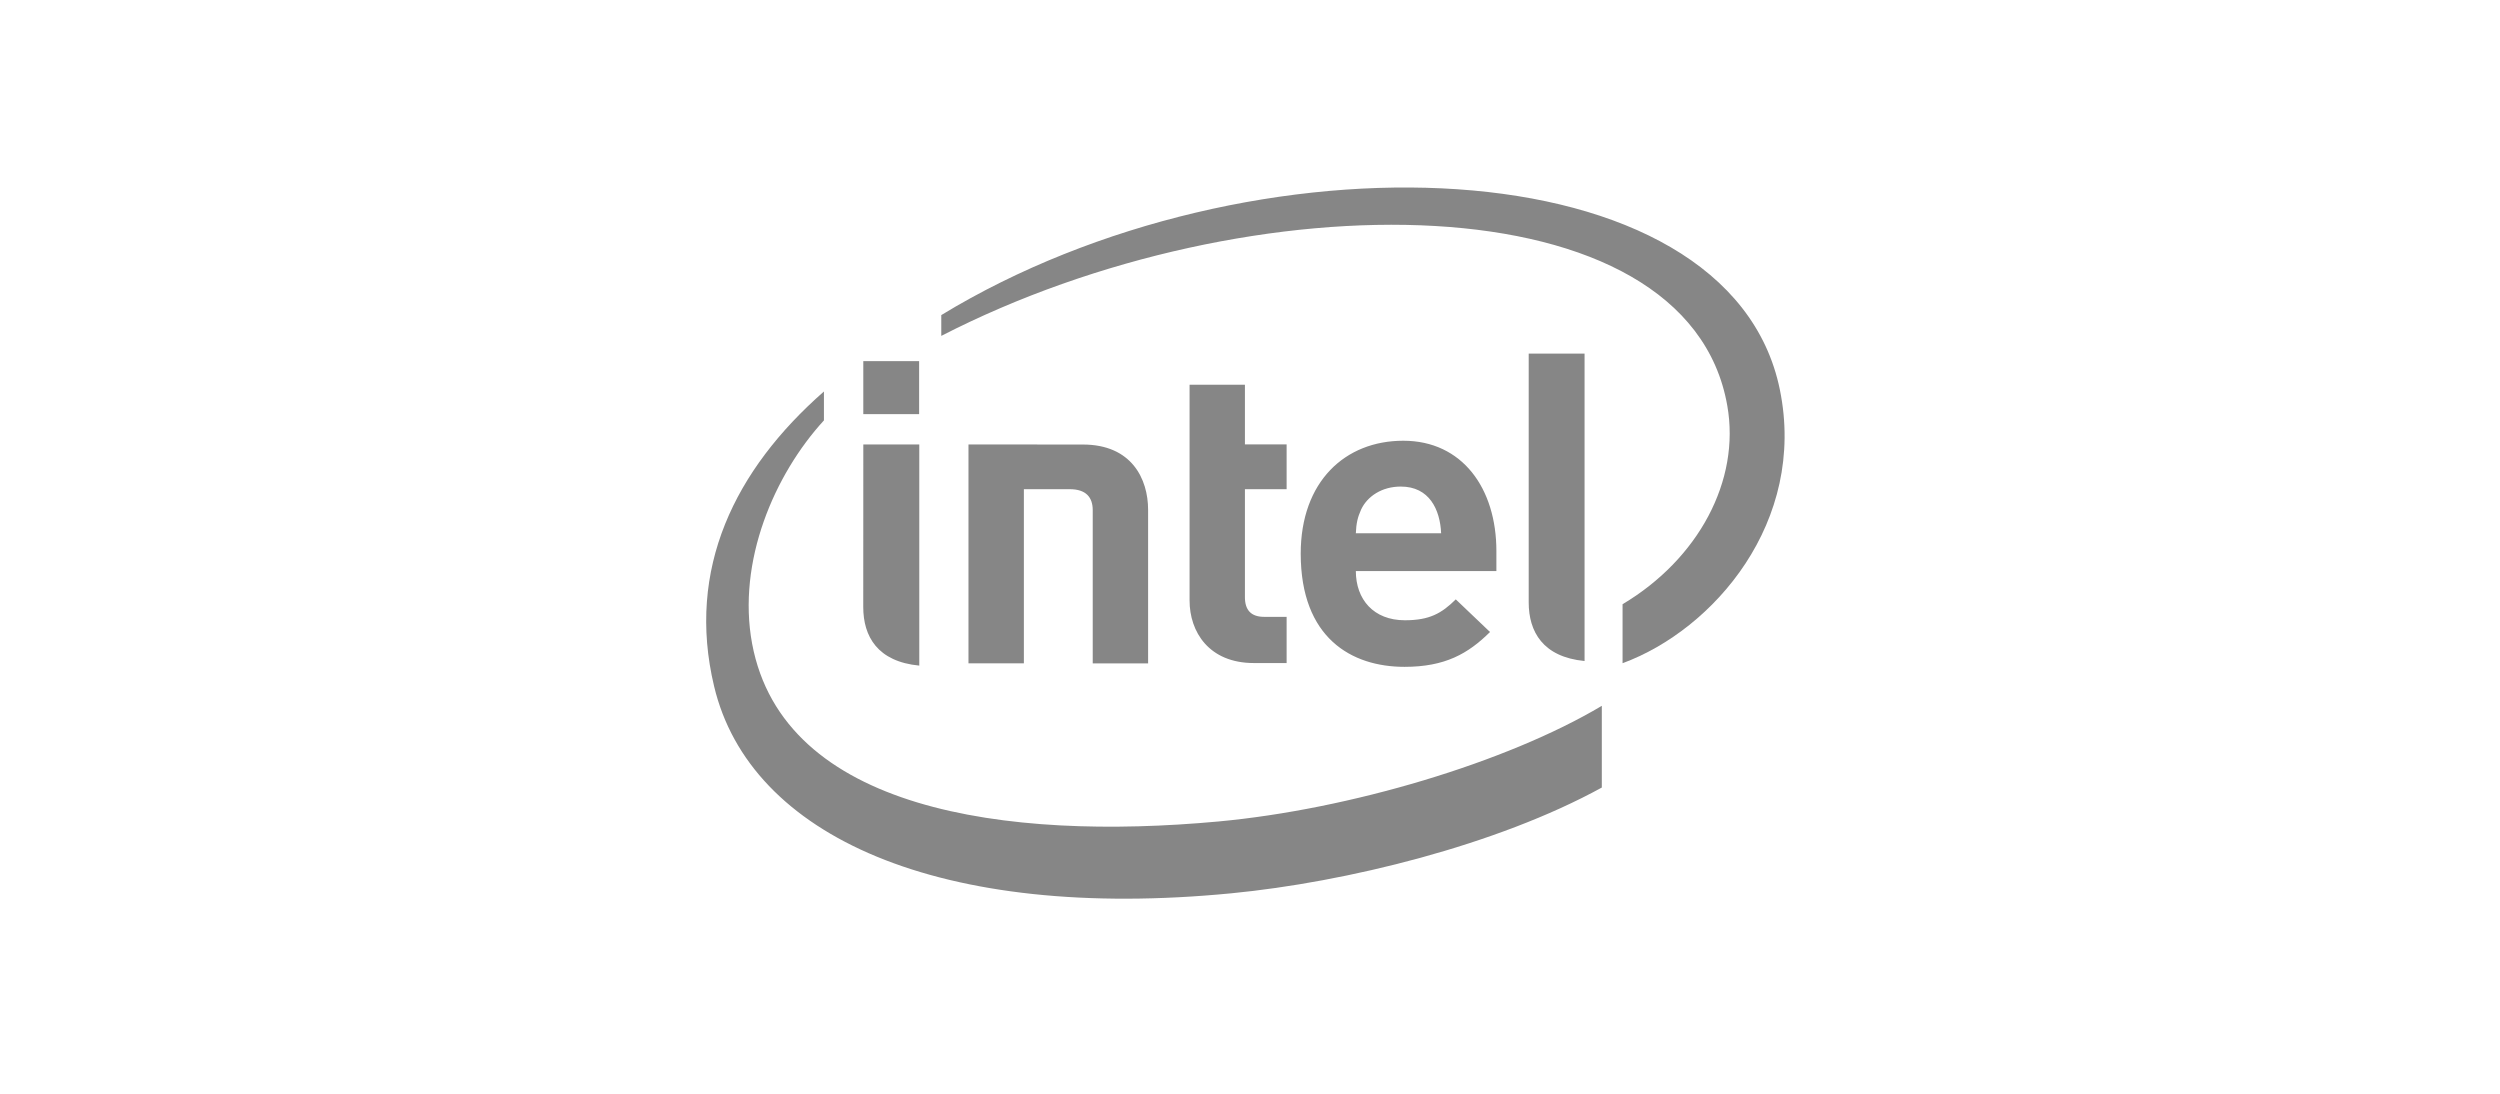
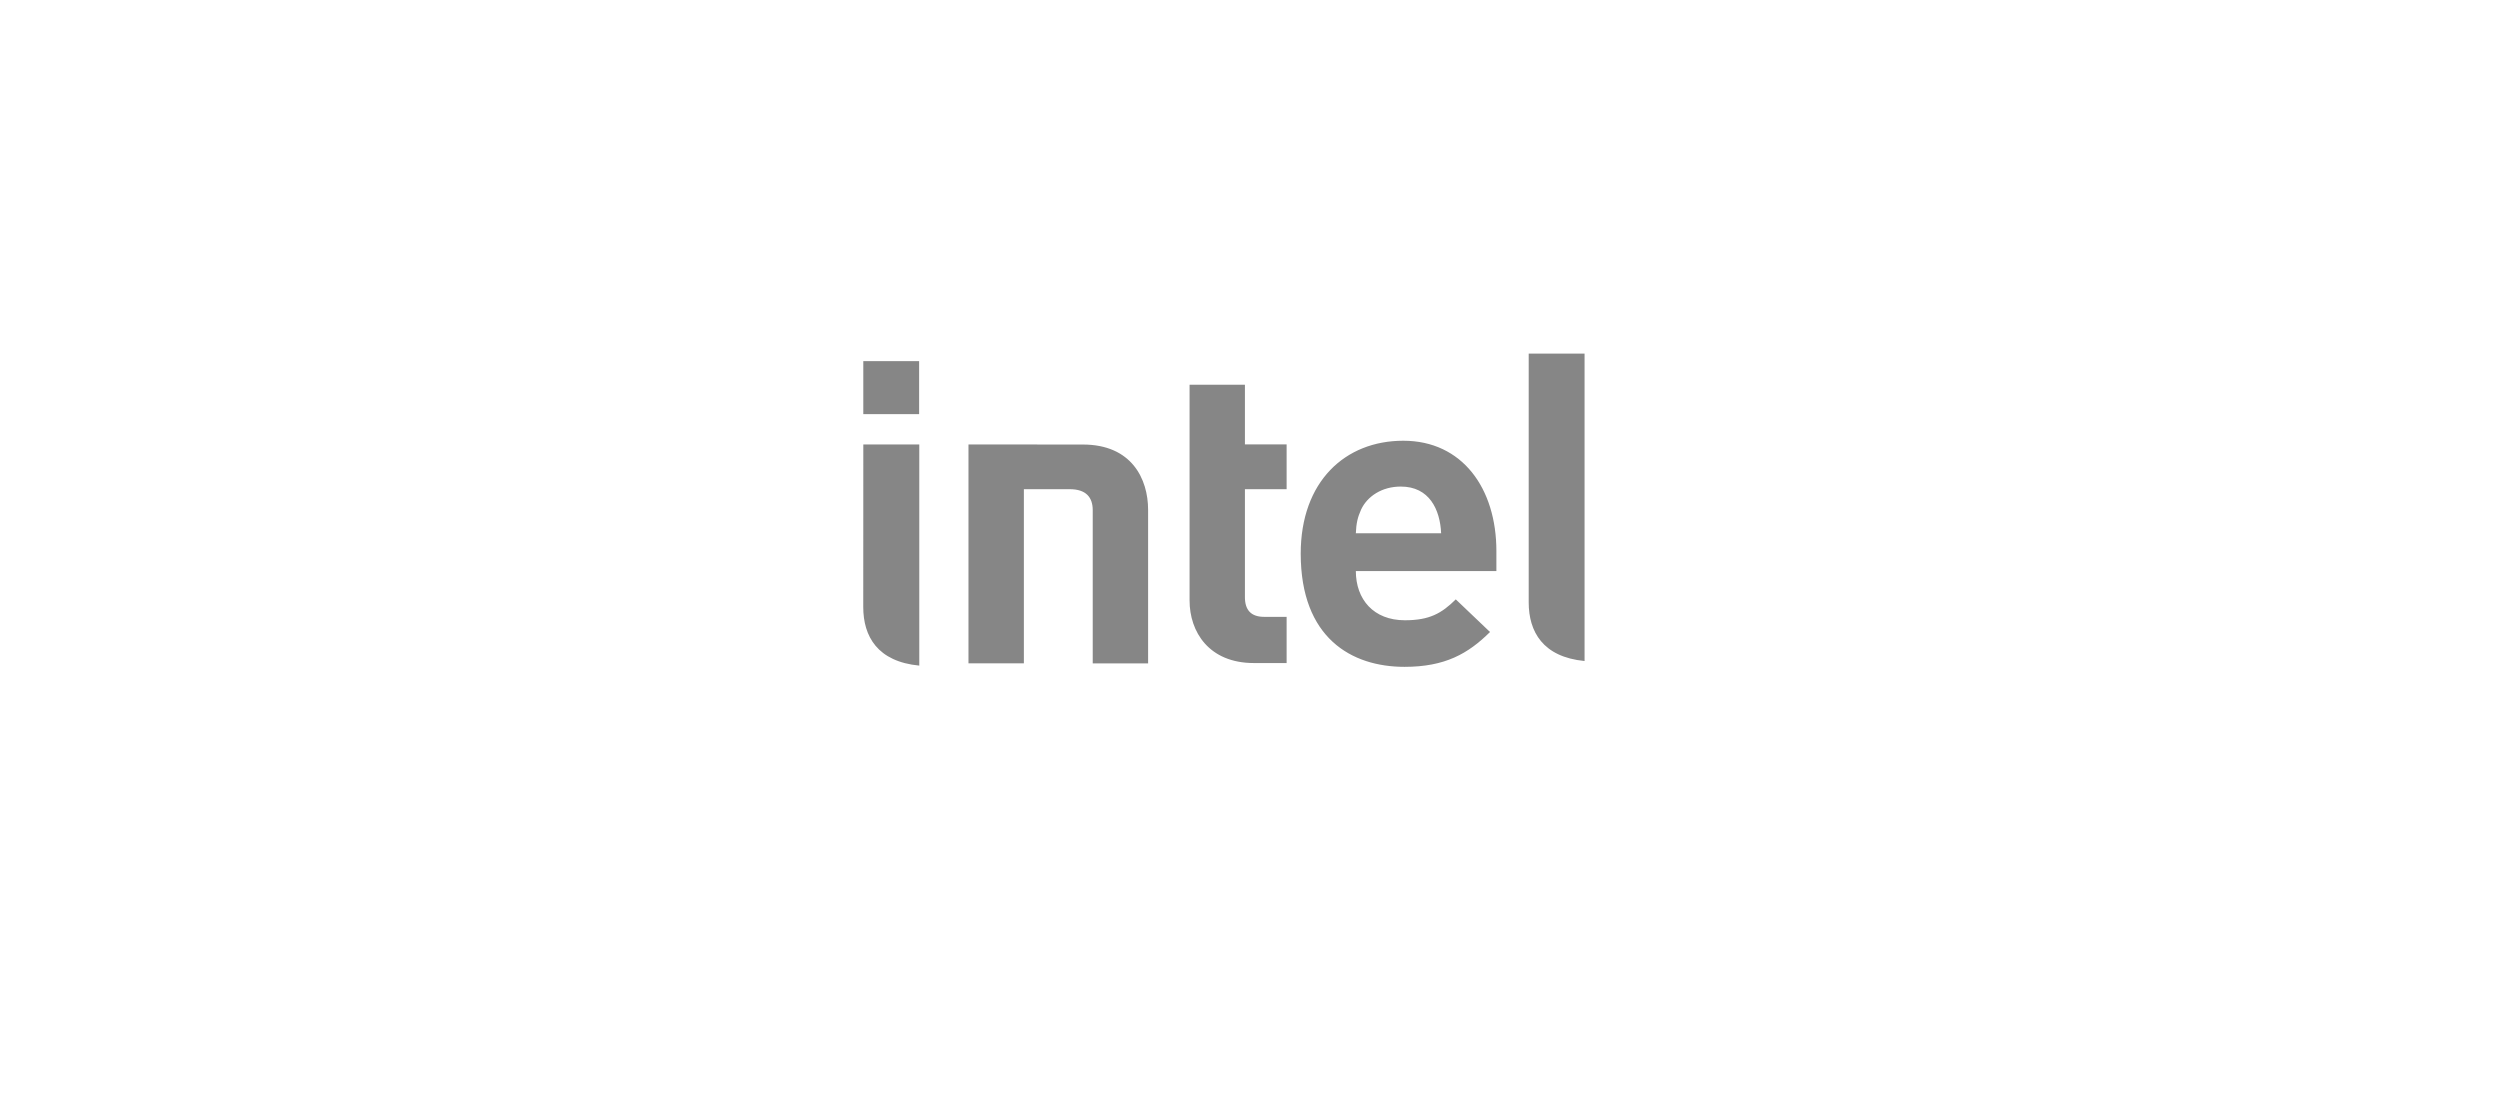
<svg xmlns="http://www.w3.org/2000/svg" width="160" height="70" viewBox="0 0 160 70" fill="none">
  <g opacity="0.6">
-     <path fill-rule="evenodd" clip-rule="evenodd" d="M60.242 20.166C80.007 8.133 110.674 9.134 113.909 24.929C115.645 33.396 109.669 40.309 103.844 42.445V38.67C108.688 35.782 111.4 30.768 110.545 25.954C107.994 11.409 79.986 11.343 60.242 21.497V20.166ZM48.135 41.194C50.128 51.85 64.343 53.832 77.978 52.575H77.978C86.364 51.798 96.428 48.8 102.516 45.173V50.403C95.809 54.085 86.169 56.458 78.798 57.172C60.178 58.98 47.981 53.535 45.701 43.915C43.913 36.419 47.013 30.069 52.732 25.055V26.905C49.557 30.368 47.16 35.94 48.135 41.194Z" fill="#353535" />
    <path fill-rule="evenodd" clip-rule="evenodd" d="M101.412 22.632H97.837V38.555C97.837 40.421 98.738 42.045 101.412 42.305V22.632ZM58.834 28.446H55.252L55.248 38.849C55.248 40.722 56.155 42.342 58.834 42.599V28.446ZM58.824 26.505H55.251V23.114H58.824V26.505ZM80.249 42.435C77.357 42.435 76.133 40.421 76.133 38.438V24.624H79.675V28.442H82.344V31.308H79.675V38.22C79.675 39.03 80.057 39.478 80.902 39.478H82.344V42.435H80.249ZM87.113 32.606C87.509 31.765 88.439 31.14 89.652 31.14C91.475 31.14 92.165 32.606 92.233 34.131H86.774C86.798 33.509 86.884 33.112 87.113 32.606ZM86.774 36.548C86.774 38.36 87.906 39.697 89.912 39.697C91.485 39.697 92.26 39.259 93.17 38.36L95.361 40.449C93.957 41.837 92.483 42.678 89.888 42.678C86.494 42.678 83.246 40.828 83.246 35.431C83.246 30.815 86.087 28.207 89.809 28.207C93.594 28.207 95.769 31.26 95.769 35.27V36.548H86.774ZM69.935 32.655C69.935 31.821 69.501 31.308 68.461 31.308H65.528V42.454H61.983V28.445L69.305 28.45C72.421 28.45 73.479 30.643 73.479 32.633V42.456H69.935V32.655Z" fill="#353535" />
  </g>
</svg>